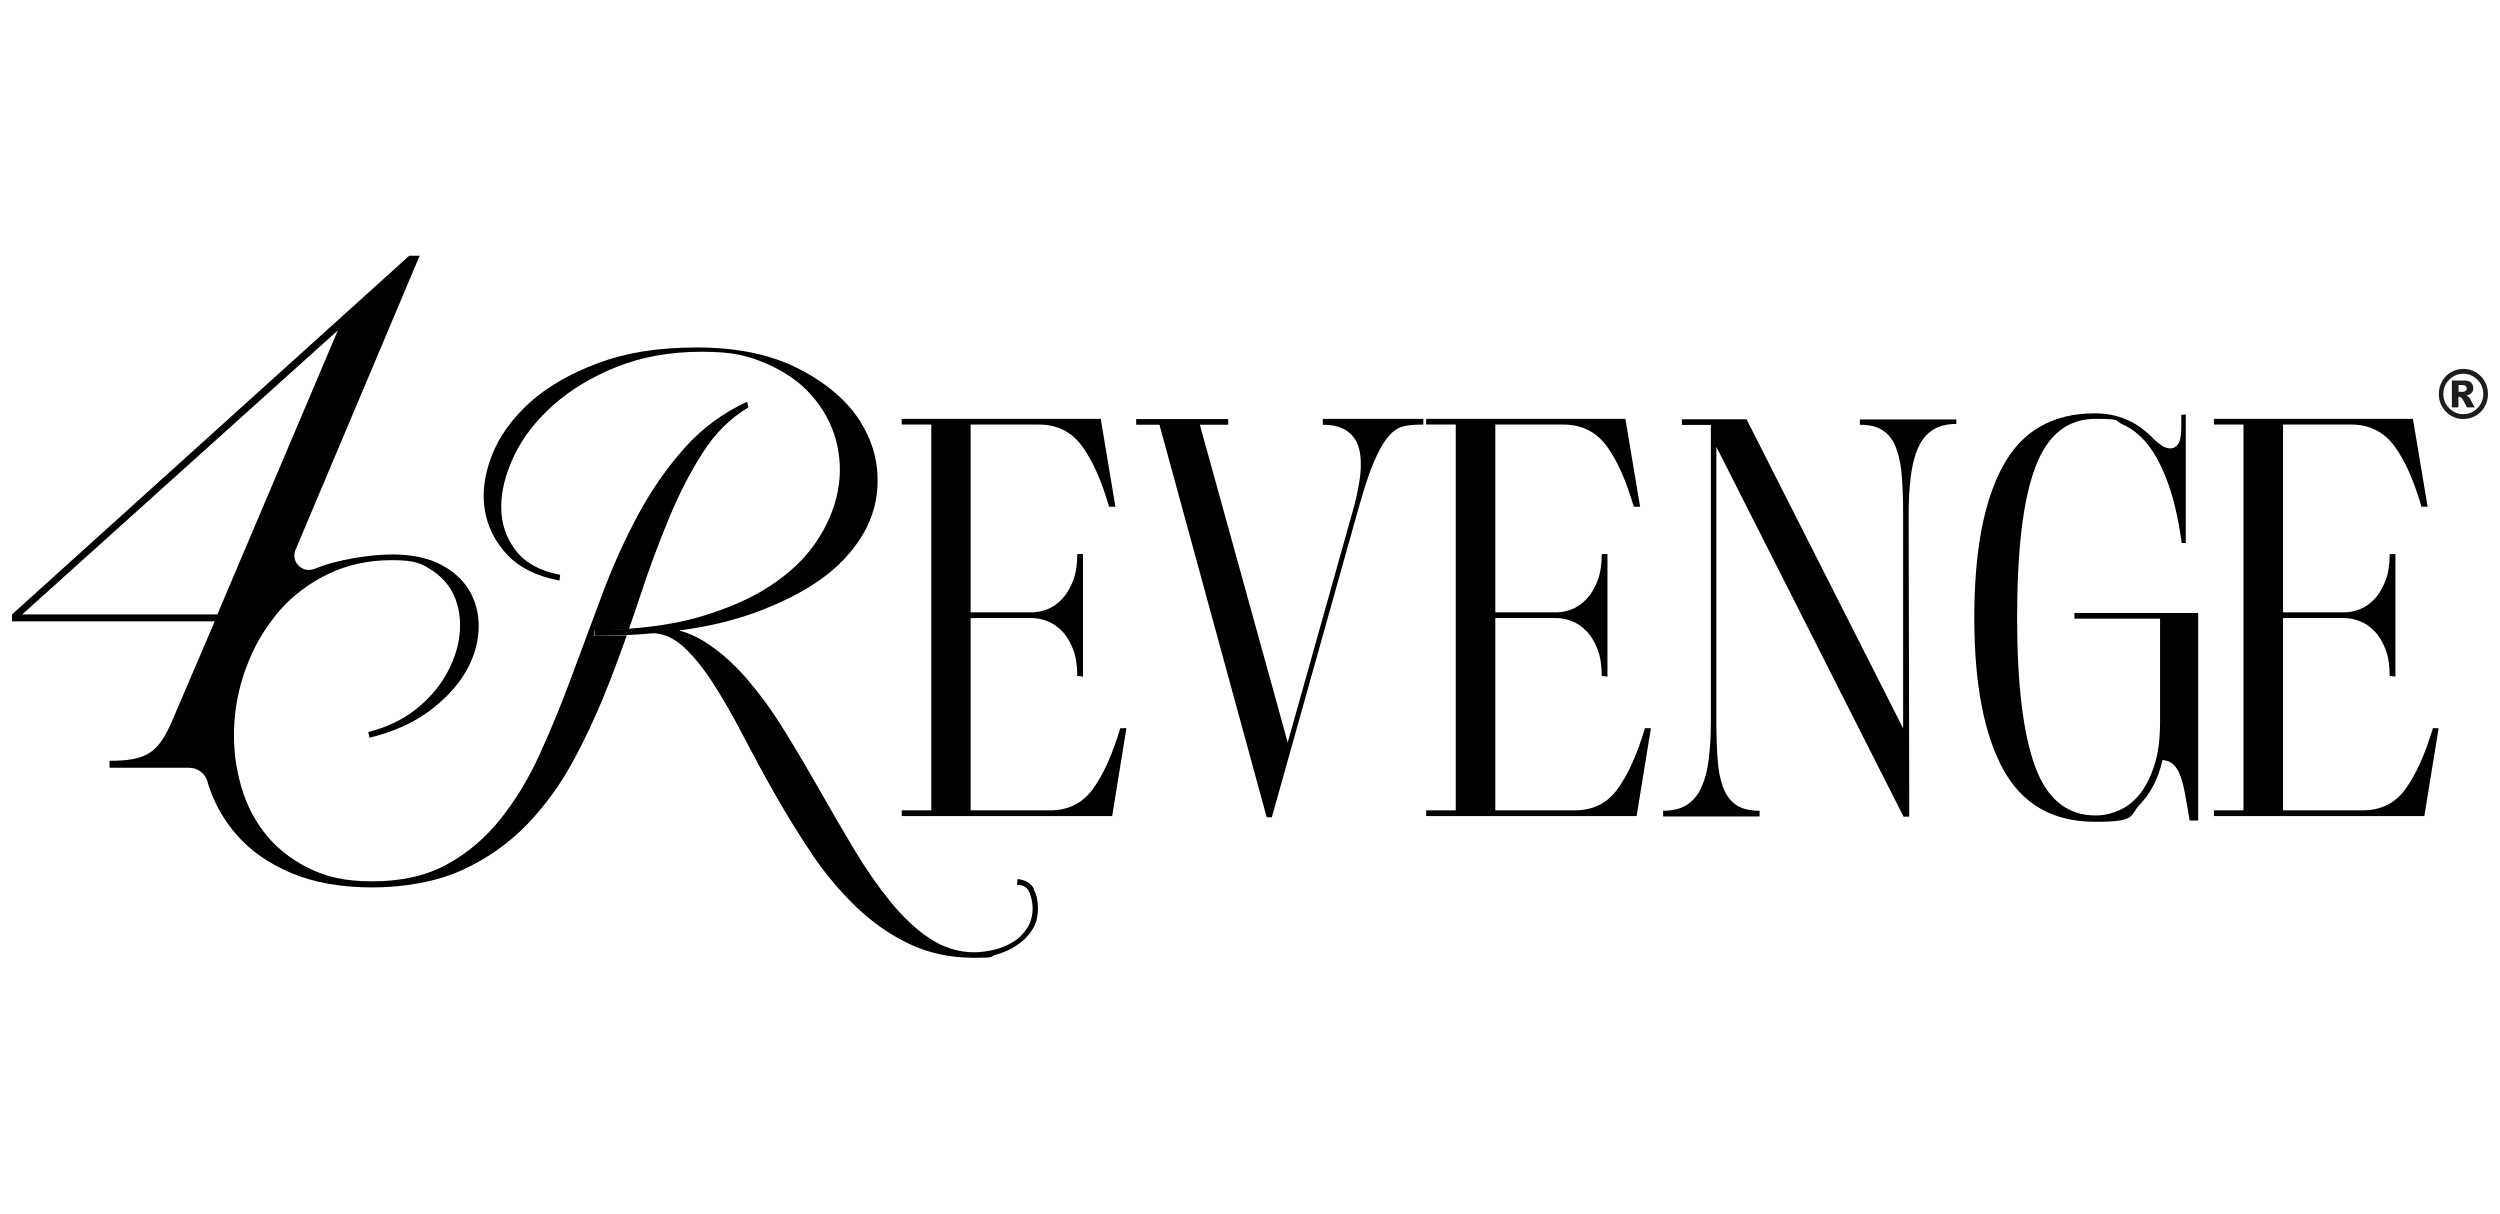
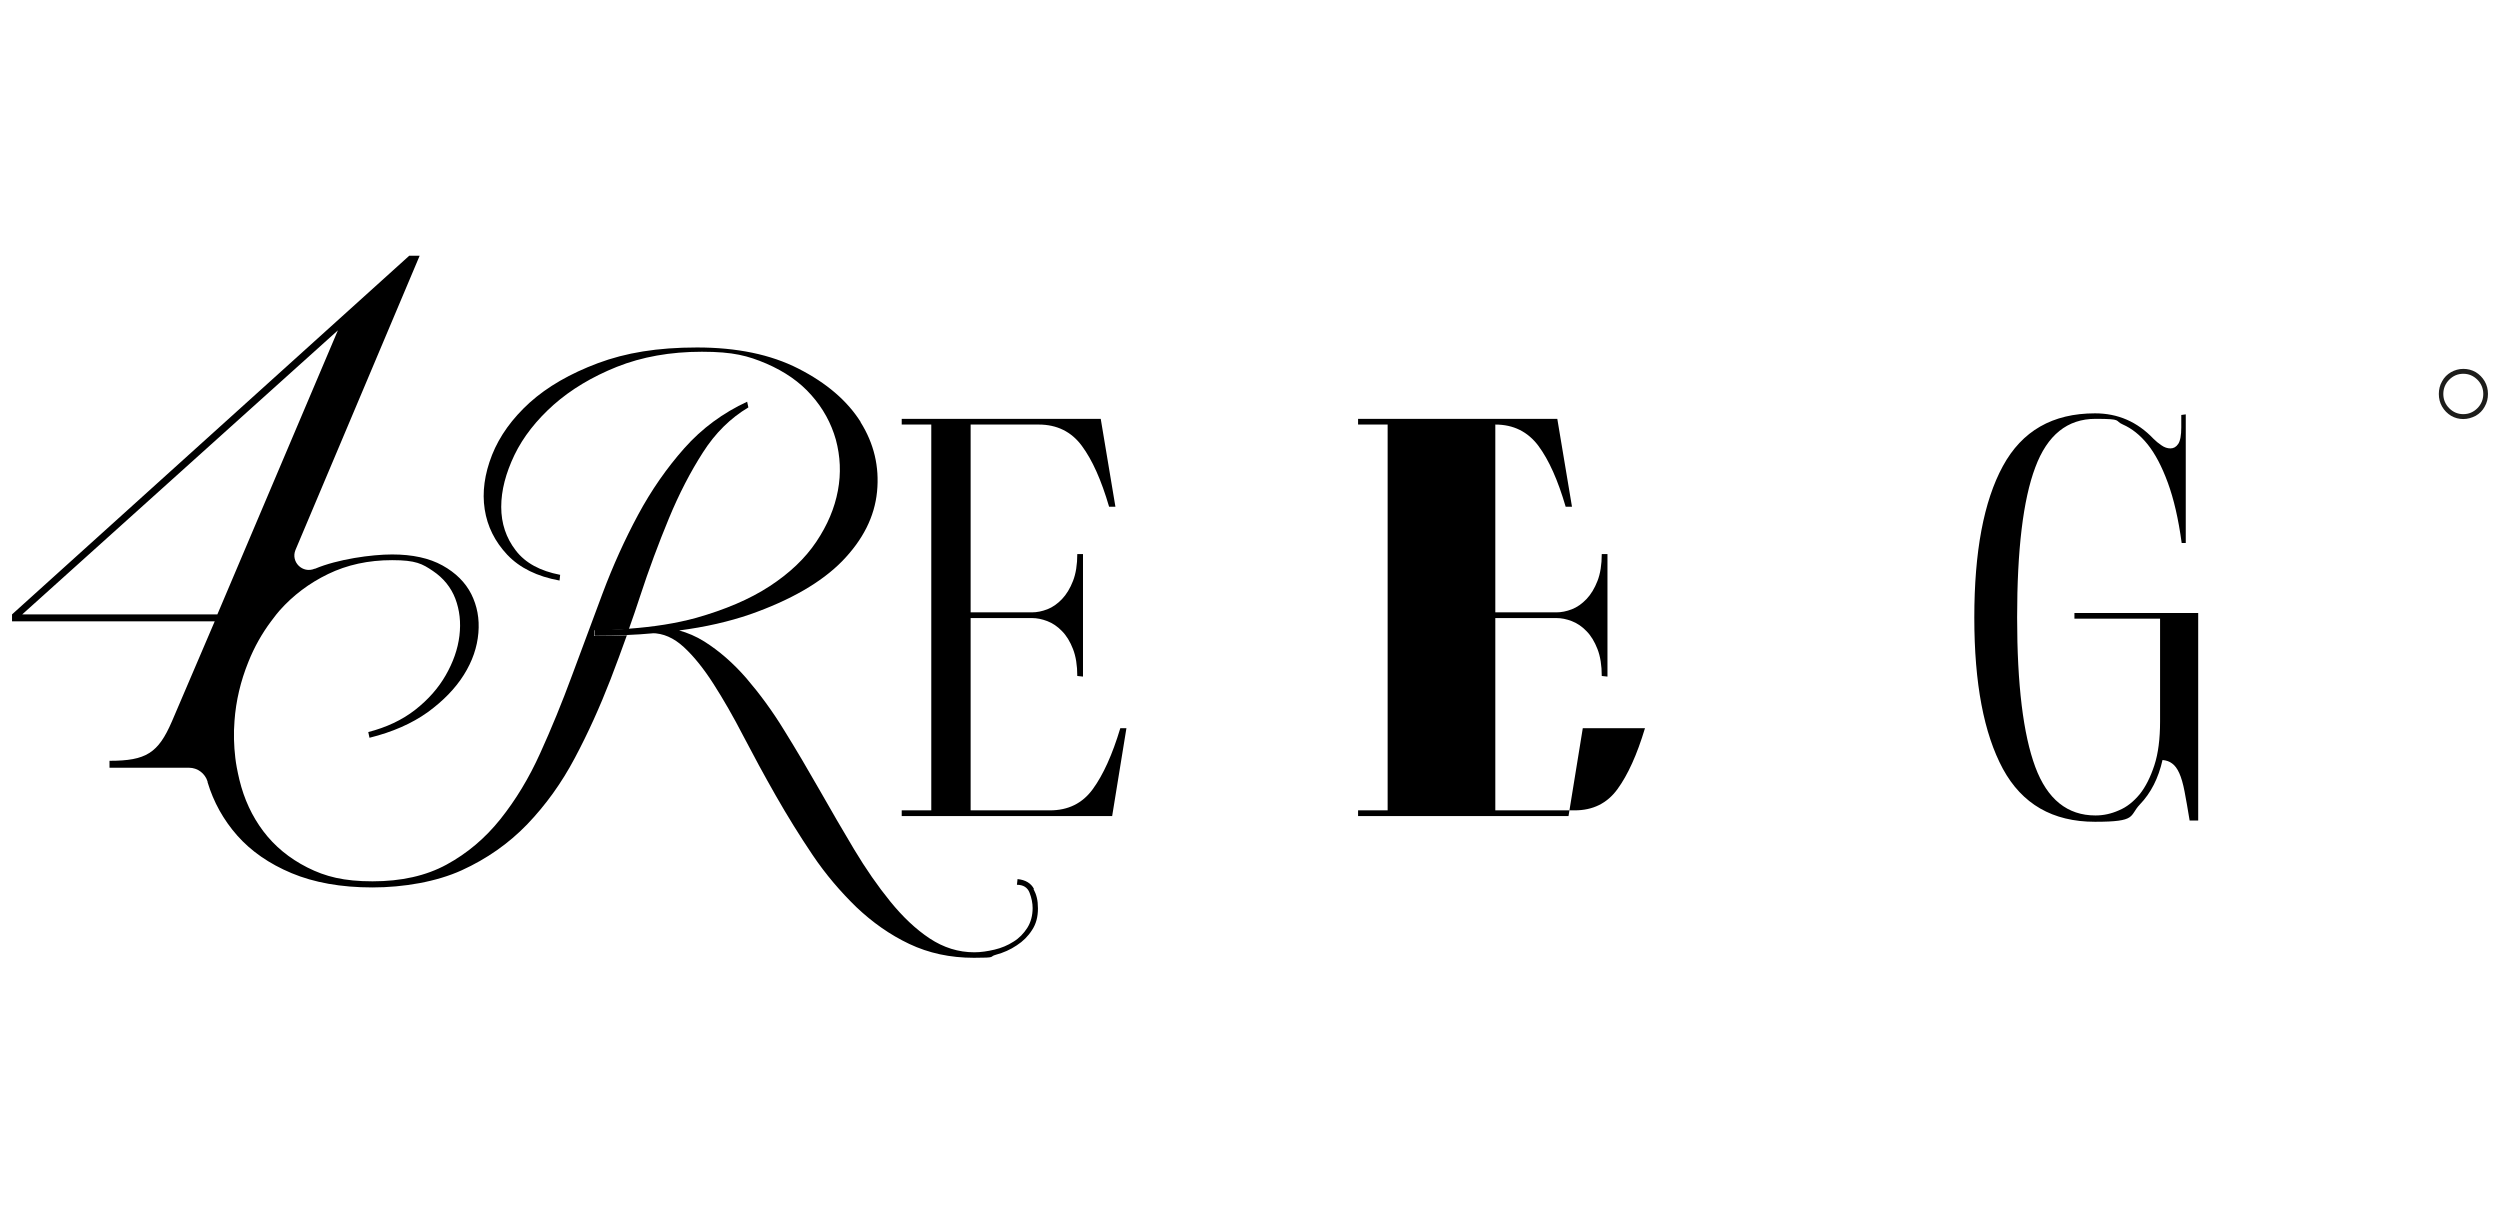
<svg xmlns="http://www.w3.org/2000/svg" viewBox="0 0 1226 595.3" version="1.1" id="Livello_1">
  <defs>
    <style>
      .st0 {
        fill: #1d1d1b;
      }
    </style>
  </defs>
  <g>
    <path d="M291.5,309v2.8c5.5,0,10.9-.1,16.1-.3.4-1,.7-2,1.1-3-5.5.4-11.2.6-17.1.6ZM422.1,207c-6.6-10.5-16.8-19.2-30.5-26.2-13.7-7-30.3-10.4-49.8-10.4s-34.9,2.6-48.6,7.7c-13.6,5.1-24.7,11.5-33.4,19.3-8.6,7.8-14.8,16.4-18.5,25.7-3.7,9.4-4.9,18.3-3.6,26.7,1.3,8.4,5,15.8,11.1,22.3,6.1,6.4,14.6,10.6,25.6,12.6l.3-2.8c-9.8-1.9-17.1-5.8-21.8-12-4.7-6.1-7.1-13.2-7.1-21.3s2.2-16.5,6.5-25.5c4.3-8.9,10.8-17.1,19.2-24.6,8.5-7.5,18.8-13.7,31-18.6,12.3-4.9,26.2-7.4,41.7-7.4s22.6,2,31.6,5.8c9,3.9,16.4,9,22.1,15.5,5.7,6.4,9.7,13.7,12,21.8,2.2,8.2,2.6,16.5,1,25-1.6,8.6-5.1,16.9-10.6,25.1-5.5,8.2-13.1,15.4-22.9,21.8-9.8,6.4-21.9,11.5-36,15.5-9.8,2.7-20.7,4.4-32.8,5.3-5.5.4-11.2.6-17.1.6v2.8c5.5,0,10.9-.1,16.1-.3,4.2-.2,8.3-.4,12.2-.8h0c4.5-.4,8.9-.8,13.1-1.4,13.1-1.7,24.7-4.4,34.9-7.9,19.9-7,35-15.7,45.2-26.1,10.2-10.5,15.9-21.8,17.1-34.1,1.2-12.2-1.5-23.6-8.1-34.1ZM507.1,436c-1.5-2.9-4.2-4.5-8.1-4.9l-.3,2.8c3.1,0,5.2,1.3,6.2,3.9,1,2.6,1.5,5.1,1.5,7.5,0,3.7-.9,7-2.6,9.7-1.8,2.8-4,5.1-6.8,6.8-2.8,1.8-5.9,3.1-9.3,3.9-3.4.8-6.7,1.3-9.9,1.3-7.8,0-15.1-2.3-21.9-6.8-6.8-4.5-13.2-10.6-19.3-18.1-6.1-7.5-12-16-17.7-25.5-5.7-9.5-11.3-19.2-17-29.2-5.7-10-11.4-19.7-17.3-29.2-5.8-9.5-12-17.9-18.5-25.5-6.5-7.5-13.4-13.5-20.7-18.1-4-2.5-8.2-4.3-12.6-5.5-3.6-.9-7.3-1.4-11.1-1.4s-3.7.3-5.6.8c-1.9.6-3.6,1.1-5.3,1.7l8.8.3h0c5.6,0,10.8,2.3,15.7,6.8,4.9,4.5,9.8,10.6,14.6,18.1,4.8,7.5,9.7,16,14.6,25.5,4.9,9.4,10.2,19.2,15.9,29.2,5.7,10,11.7,19.7,18.1,29.2,6.4,9.5,13.6,17.9,21.4,25.5,7.9,7.5,16.5,13.6,26,18.1,9.5,4.5,20,6.8,31.7,6.8s7.1-.5,10.8-1.5c3.7-1,7.1-2.5,10.2-4.6,3.1-2,5.6-4.5,7.5-7.5,2-3,2.9-6.5,2.9-10.6s-.7-6.7-2.2-9.6Z" />
    <path d="M366.6,196.9c-12.1,5.6-22.4,13.2-31,22.9-8.6,9.7-16.2,20.6-22.7,32.7-6.5,12.1-12.3,24.9-17.4,38.5-5.1,13.6-10.1,27.1-15,40.3-4.9,13.3-10.1,26-15.6,38.1-5.5,12.2-12,22.9-19.5,32.3-7.5,9.4-16.3,16.8-26.4,22.3-10.1,5.5-22.2,8.2-36.3,8.2s-23.1-2.3-32-6.8c-8.9-4.5-16.1-10.5-21.6-17.8-5.5-7.3-9.4-15.7-11.7-25.2-.5-2-.9-4.1-1.3-6.1-.3-1.5-.5-3.1-.7-4.6-.7-6-.9-12.1-.4-18.2.7-9.8,3-19.5,6.8-28.9,2.9-7.3,6.7-14,11.2-20,.8-1.1,1.7-2.3,2.6-3.4.5-.6,1-1.2,1.6-1.9,6.5-7.3,14.4-13.3,23.7-17.8,9.3-4.5,19.7-6.8,31.4-6.8s14.8,1.8,20,5.3c5.2,3.5,8.9,8.1,11,13.6,2.1,5.6,2.8,11.6,2,18.2-.8,6.6-3.1,13-6.7,19.3-3.6,6.3-8.6,12-15,17-6.4,5-14.1,8.6-23,10.9l.6,2.8c11.3-2.8,20.8-7,28.5-12.5,7.7-5.6,13.6-11.7,17.8-18.4,4.2-6.7,6.5-13.5,7.1-20.5.6-7-.6-13.3-3.5-19.1-2.9-5.7-7.6-10.4-14.1-14-6.5-3.6-14.7-5.4-24.7-5.4s-26.7,2.3-37.8,7c0,0-.1,0-.2,0-5.9,2.5-11.8-3.3-9.4-9.2l60.9-144.3h-5.1L5.9,301.3v3.4h99.4l-21,49.1c-6.7,15.5-12.6,19.3-30.6,19.3v3.4h39c4.2,0,7.9,2.8,9.1,6.8v.3c2.9,9.7,7.8,18.5,14.5,26.1,6.8,7.7,15.7,13.9,26.7,18.5,11,4.6,24.2,7,39.6,7s31.5-2.8,43.8-8.4c12.3-5.6,23-13.1,32.1-22.5,9.1-9.5,16.9-20.3,23.4-32.6,6.5-12.2,12.3-25.1,17.5-38.5,2.8-7.2,5.4-14.4,8-21.6-5.2.2-10.5.3-16.1.3v-2.8c5.9,0,11.6-.2,17.1-.6,1.9-5.3,3.7-10.6,5.4-15.8,4.4-13.5,9.2-26.3,14.2-38.4,5-12.1,10.6-22.9,16.7-32.4,6.1-9.6,13.6-16.9,22.3-22.1l-.6-2.8ZM10.9,301.3l154.8-139.3-59.1,139.3H10.9Z" />
    <path d="M549.4,357.1c-3.9,13-8.4,22.9-13.5,29.9s-12.1,10.4-21,10.4h-38.9v-94.3h30.1c2.4,0,4.9.5,7.5,1.5,2.6,1,5,2.6,7.2,4.9,2.2,2.2,4,5.2,5.4,8.8,1.4,3.6,2.1,8,2.1,13.2l2.8.3v-60.1h-2.8c0,5.2-.7,9.6-2.1,13.2-1.4,3.6-3.2,6.6-5.4,8.9-2.2,2.3-4.6,4-7.2,5-2.6,1-5.1,1.5-7.5,1.5h-30.1v-92.1h33.4c8.9,0,16,3.5,21.1,10.4,5.2,7,9.6,16.9,13.4,29.9h3.1l-7.2-43.1h-97.6v2.8h14.5v189.2h-14.5v2.8h103.2l7-43.1h-2.8Z" />
-     <path d="M648.7,205.5v2.8c5.2,0,9.2,1.1,12.1,3.2,2.9,2.1,4.8,5,5.7,8.6.9,3.6,1.1,7.8.6,12.7-.6,4.8-1.6,9.9-3,15.3l-32.6,116-43.1-155.8h13.9v-2.8h-45.1v2.8h11.4l52.6,192.5h2.5l41.7-148.6c3-10.9,5.7-19.4,8.2-25.3,2.5-5.9,5-10.3,7.5-13.1,2.5-2.8,5.1-4.4,7.8-4.9,2.7-.5,5.7-.7,9.1-.7v-2.8h-49.2Z" />
-     <path d="M806.7,357.1c-3.9,13-8.4,22.9-13.5,29.9-5.1,7-12.1,10.4-21,10.4h-38.9v-94.3h30c2.4,0,4.9.5,7.5,1.5,2.6,1,5,2.6,7.2,4.9,2.2,2.2,4,5.2,5.4,8.8,1.4,3.6,2.1,8,2.1,13.2l2.8.3v-60.1h-2.8c0,5.2-.7,9.6-2.1,13.2-1.4,3.6-3.2,6.6-5.4,8.9-2.2,2.3-4.6,4-7.2,5-2.6,1-5.1,1.5-7.5,1.5h-30v-92.1h33.4c8.9,0,15.9,3.5,21.1,10.4,5.2,7,9.6,16.9,13.4,29.9h3.1l-7.2-43.1h-97.7v2.8h14.5v189.2h-14.5v2.8h103.2l7-43.1h-2.8Z" />
-     <path d="M912.1,205.5v2.8c5,0,8.9,1,11.7,3.1,2.8,2,4.9,4.9,6.2,8.8,1.4,3.8,2.3,8.4,2.7,13.9.4,5.5.6,11.5.6,18.2v104.9l-76.8-151.6h-31.7v2.8h14.2v145.2c0,6.9-.3,13-1,18.4-.6,5.4-1.8,10-3.5,13.8-1.6,3.8-4,6.7-7.1,8.8-3.1,2-7,3-11.8,3v2.8h47.3v-2.8c-5,0-8.9-1-11.7-3-2.8-2-4.9-4.9-6.3-8.8-1.4-3.8-2.3-8.5-2.6-13.9-.4-5.5-.6-11.5-.6-18.2v-134.6l91.8,181.4h2.8l-.3-148c0-6.9.3-13,1-18.5.7-5.5,1.8-10.2,3.5-14.1,1.7-3.9,4-6.9,7.1-8.9,3.1-2.1,7-3.1,11.8-3.1v-2.2h-47.3Z" />
+     <path d="M806.7,357.1c-3.9,13-8.4,22.9-13.5,29.9-5.1,7-12.1,10.4-21,10.4h-38.9v-94.3h30c2.4,0,4.9.5,7.5,1.5,2.6,1,5,2.6,7.2,4.9,2.2,2.2,4,5.2,5.4,8.8,1.4,3.6,2.1,8,2.1,13.2l2.8.3v-60.1h-2.8c0,5.2-.7,9.6-2.1,13.2-1.4,3.6-3.2,6.6-5.4,8.9-2.2,2.3-4.6,4-7.2,5-2.6,1-5.1,1.5-7.5,1.5h-30v-92.1c8.9,0,15.9,3.5,21.1,10.4,5.2,7,9.6,16.9,13.4,29.9h3.1l-7.2-43.1h-97.7v2.8h14.5v189.2h-14.5v2.8h103.2l7-43.1h-2.8Z" />
    <path d="M1017.3,300.6v2.8h42v50.4c0,8.5-.9,15.7-2.8,21.5-1.9,5.8-4.3,10.6-7.2,14.2-3,3.6-6.3,6.3-10.2,7.9-3.8,1.7-7.6,2.5-11.5,2.5-13.7,0-23.6-7.9-29.5-23.8-5.9-15.9-8.9-40.3-8.9-73.3s2.9-57.7,8.9-73.6c5.9-15.9,15.8-23.8,29.5-23.8s9.1.9,13.5,2.8c4.3,1.9,8.4,5.1,12.1,9.7,3.7,4.6,7,10.9,9.9,18.8,2.9,7.9,5.2,17.7,6.8,29.6h2v-63.1l-2.2.3v6.1c0,3.9-.5,6.6-1.5,8.1-1,1.5-2.3,2.2-3.8,2.2s-3-.5-4.4-1.5c-1.5-1-2.8-2.1-3.9-3.2-8-8.4-17.5-12.5-28.7-12.5-20.8,0-35.8,8.6-45.2,25.9-9.4,17.3-14,42-14,74.3s4.7,56.8,14,74.1c9.4,17.3,24.4,26,45.2,26s16.6-2.8,22-8.5c5.4-5.6,9.1-12.9,11.1-21.8,1.9.2,3.4.7,4.7,1.7,1.3.9,2.5,2.5,3.5,4.7,1,2.2,1.9,5.3,2.6,9,.7,3.8,1.6,8.6,2.5,14.3h4.2v-101.8h-60.6Z" />
-     <path d="M1193.1,357.1c-3.9,13-8.4,22.9-13.5,29.9-5.1,7-12.1,10.4-21,10.4h-39v-94.3h30.1c2.4,0,4.9.5,7.5,1.5,2.6,1,5,2.6,7.2,4.9,2.2,2.2,4,5.2,5.4,8.8,1.4,3.6,2.1,8,2.1,13.2l2.8.3v-60.1h-2.8c0,5.2-.7,9.6-2.1,13.2-1.4,3.6-3.2,6.6-5.4,8.9-2.2,2.3-4.6,4-7.2,5-2.6,1-5.1,1.5-7.5,1.5h-30.1v-92.1h33.4c8.9,0,15.9,3.5,21.1,10.4,5.2,7,9.6,16.9,13.4,29.9h3l-7.2-43.1h-97.6v2.8h14.5v189.2h-14.5v2.8h103.2l7-43.1h-2.8Z" />
  </g>
  <g>
-     <path d="M1211.6,195.9c-.4-.6-.7-1-1-1.3-.2-.2-.6-.4-1.1-.6,1.2-.3,2.1-.8,2.6-1.4.6-.6.8-1.4.8-2.3s-.4-2-1.1-2.7c-.7-.7-1.9-1-3.6-1h-5.8v13.2h3.2v-5.2c.2,0,.3,0,.4,0,.4,0,.8.2,1.3.7.4.5,1.3,2,2.5,4.5h3.8c-1.4-2.5-2.1-3.8-2.1-3.8ZM1207.1,192.1h-1.4v-3.3h1.5c.9,0,1.5.1,1.9.5.4.3.6.7.6,1.2s-.2.9-.6,1.2c-.4.3-1,.5-2,.5Z" class="st0" />
    <path d="M1218.5,187c-1.1-1.9-2.6-3.4-4.4-4.5-1.9-1.1-3.9-1.6-6.1-1.6s-4.2.6-6,1.6c-1.9,1.1-3.4,2.6-4.4,4.5-1.1,1.9-1.6,4-1.6,6.2s.5,4.3,1.6,6.2c1.1,1.9,2.6,3.4,4.4,4.5,1.9,1.1,3.9,1.6,6,1.6s4.2-.6,6.1-1.6c1.9-1.1,3.4-2.6,4.4-4.5,1.1-1.9,1.6-4,1.6-6.2s-.5-4.3-1.6-6.2ZM1214.9,200.2c-1.9,1.9-4.2,2.9-6.9,2.9s-5-1-6.9-2.9c-1.9-1.9-2.9-4.3-2.9-7s1-5.1,2.9-7c1.9-1.9,4.2-2.9,6.9-2.9s5,1,6.9,2.9c1.9,1.9,2.9,4.3,2.9,7s-1,5.1-2.9,7Z" class="st0" />
  </g>
</svg>